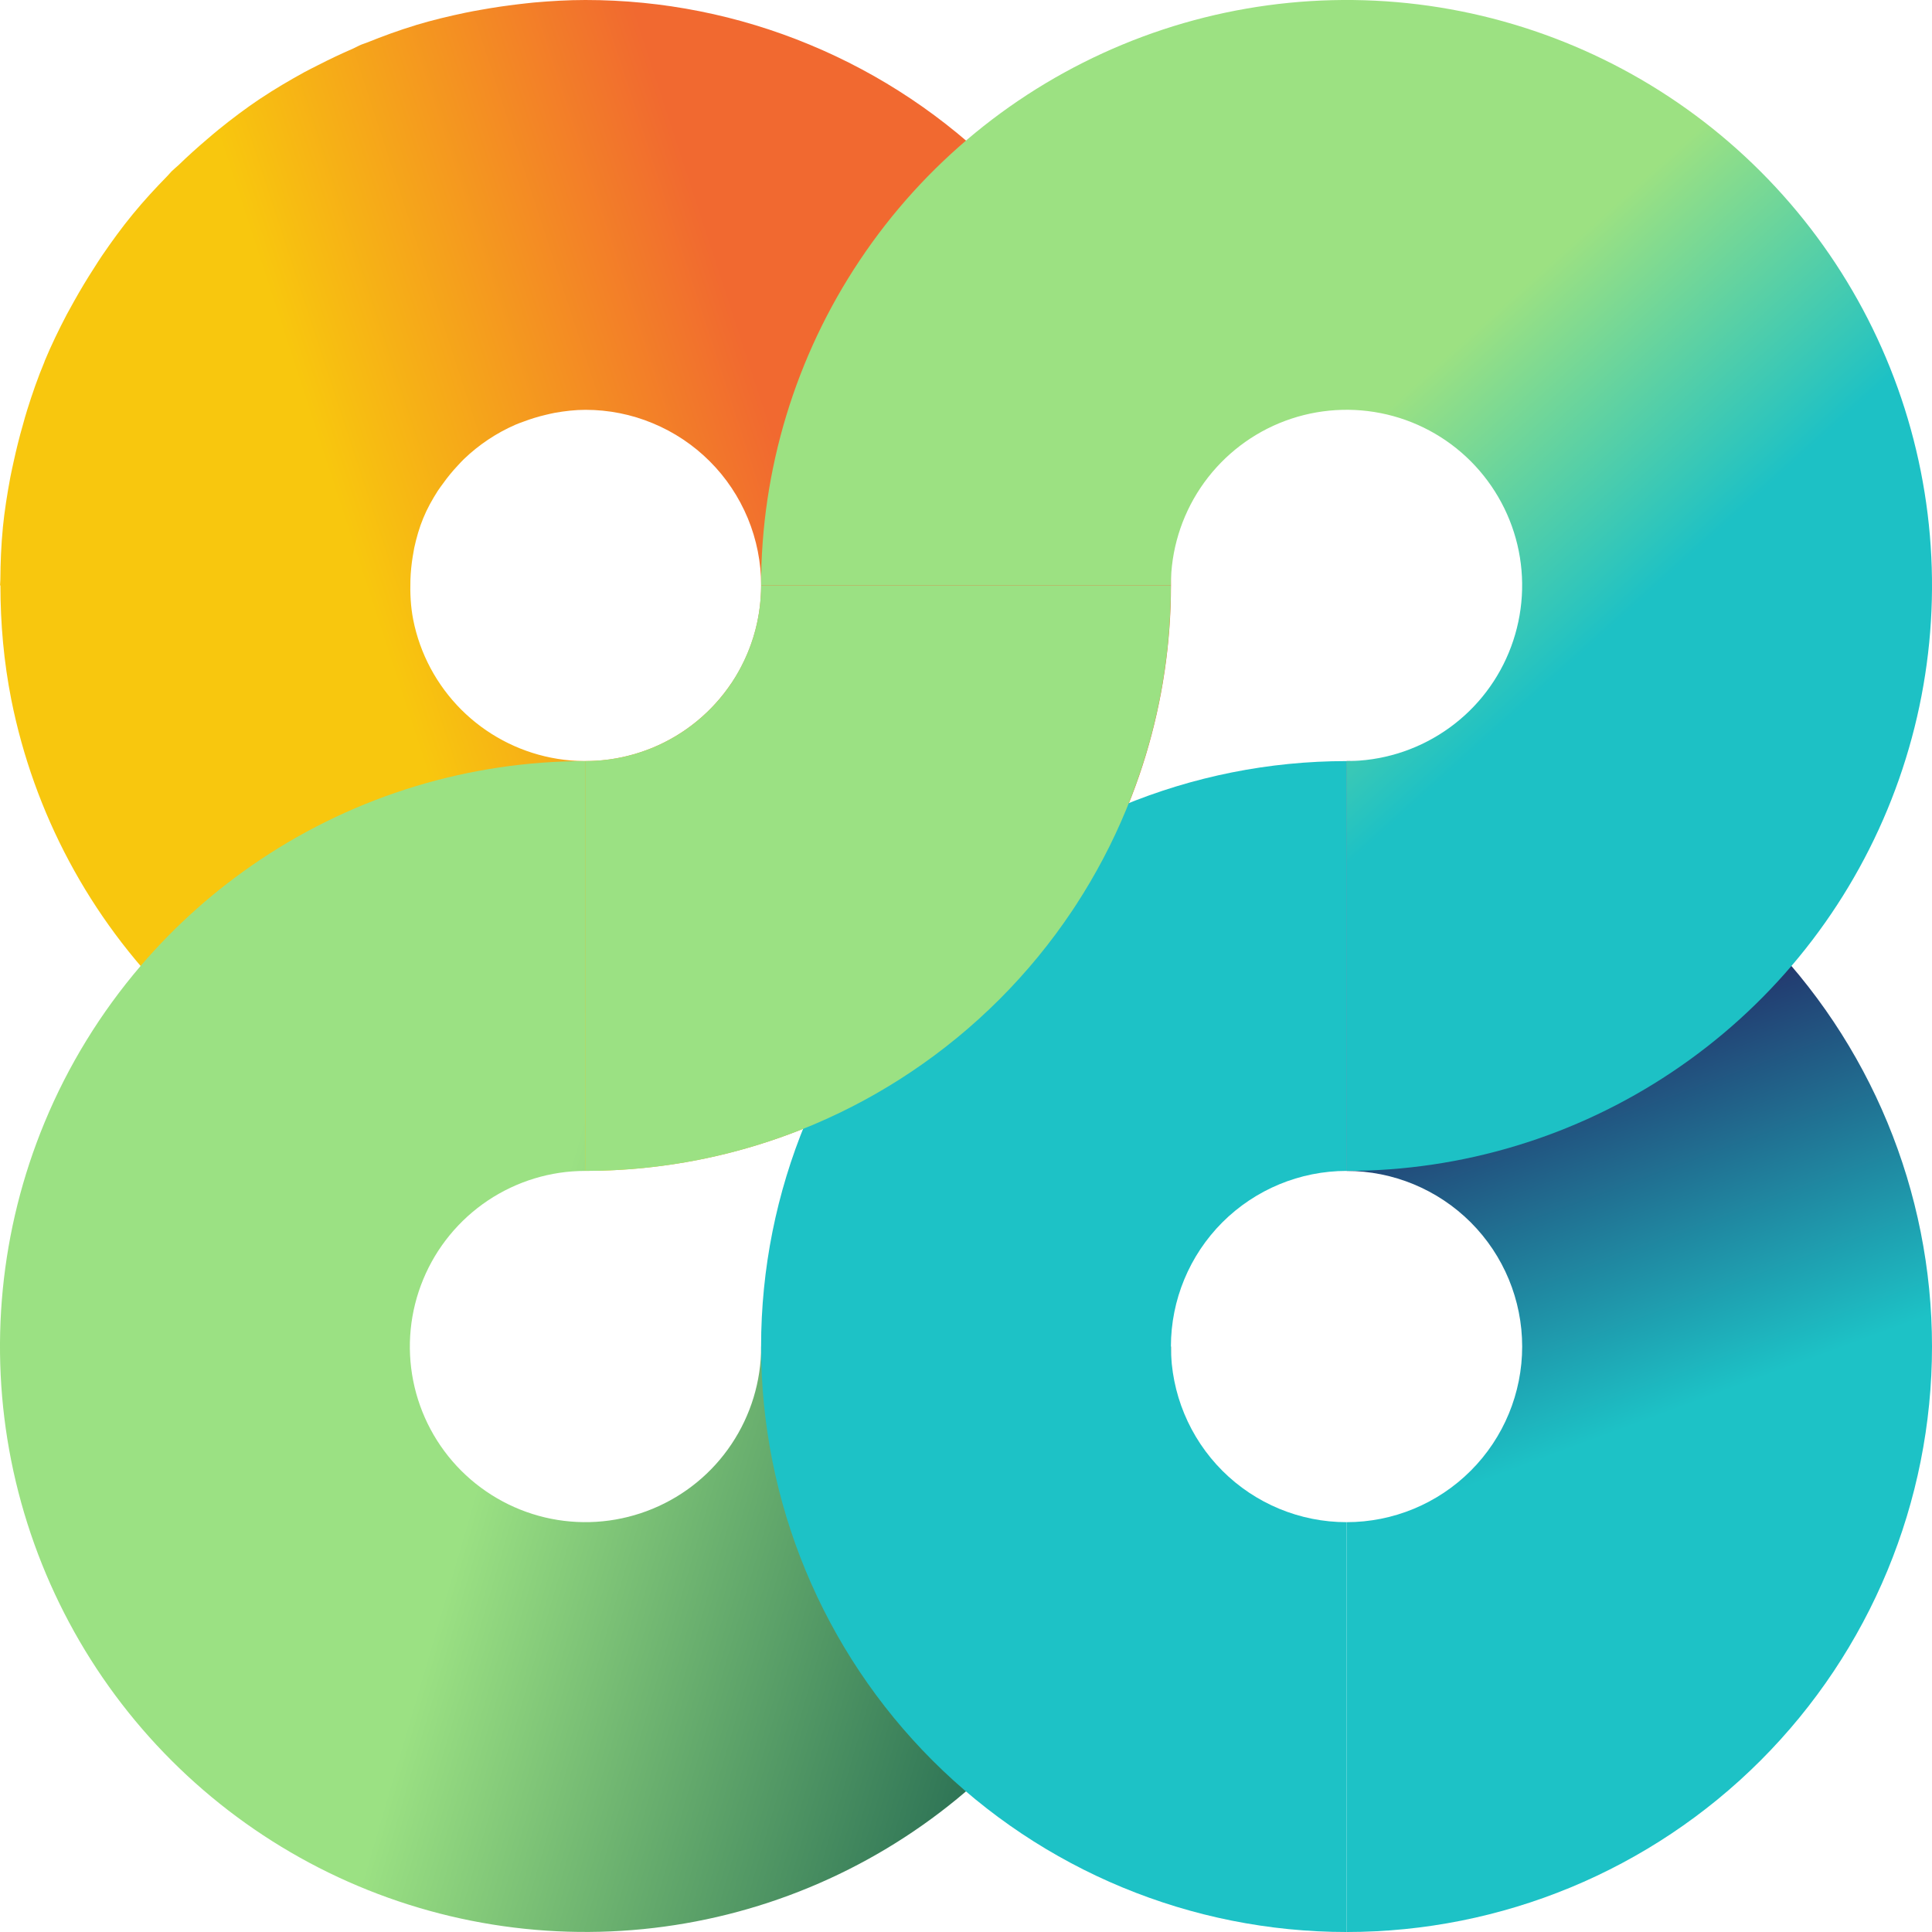
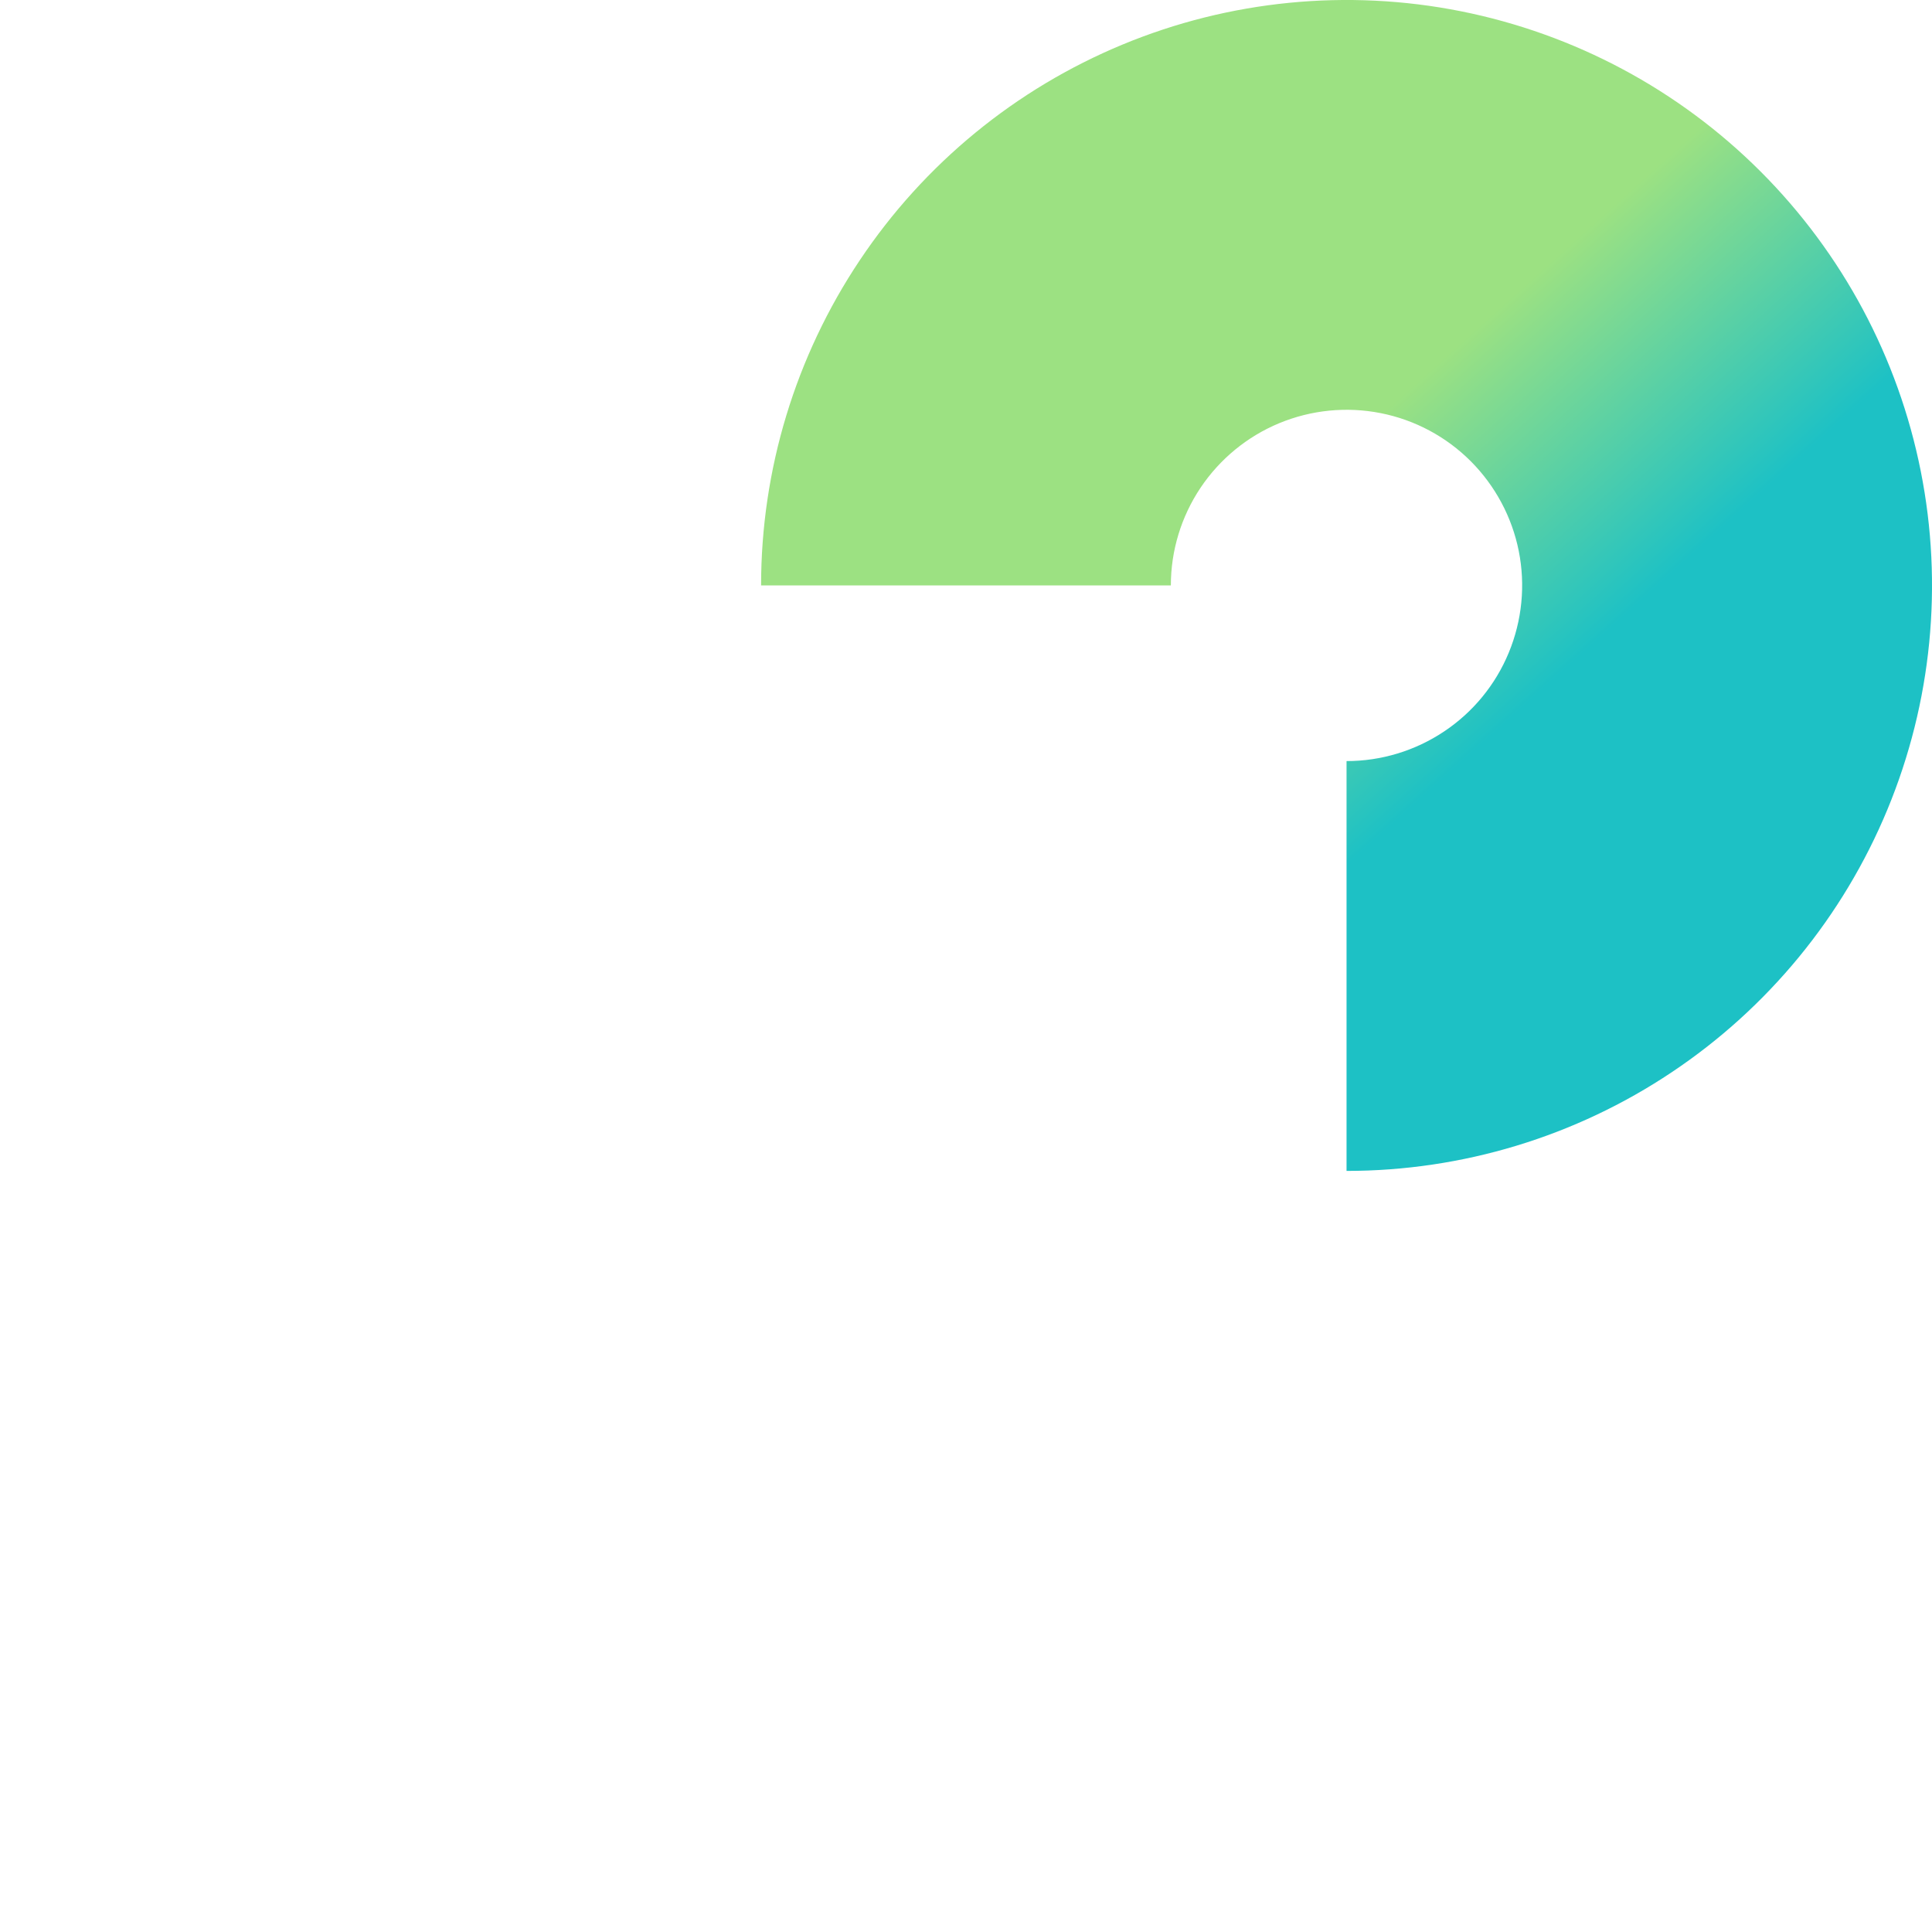
<svg xmlns="http://www.w3.org/2000/svg" width="32" height="32" viewBox="0 0 32 32" fill="none">
-   <path d="M18.656 5.986C18.169 4.81 17.455 3.741 16.555 2.841C15.655 1.941 14.585 1.226 13.409 0.739C12.231 0.25 10.971 0 9.697 0C9.41 0 9.125 0.017 8.84 0.042C8.755 0.05 8.671 0.061 8.587 0.07C8.378 0.094 8.169 0.126 7.962 0.163C7.879 0.178 7.795 0.192 7.712 0.21C7.435 0.268 7.159 0.334 6.887 0.416C6.886 0.416 6.884 0.416 6.883 0.418C6.609 0.501 6.341 0.599 6.076 0.706C6.047 0.718 6.016 0.726 5.987 0.738C5.938 0.758 5.893 0.785 5.845 0.806C5.651 0.89 5.459 0.981 5.27 1.078C5.195 1.116 5.119 1.154 5.044 1.194C4.795 1.331 4.549 1.475 4.311 1.634C4.31 1.634 4.309 1.635 4.307 1.636C4.071 1.794 3.843 1.966 3.623 2.144C3.556 2.198 3.492 2.254 3.427 2.309C3.266 2.446 3.109 2.587 2.958 2.734C2.919 2.77 2.878 2.802 2.84 2.84C2.817 2.863 2.798 2.889 2.775 2.912C2.575 3.116 2.382 3.325 2.201 3.546C2.199 3.548 2.198 3.55 2.196 3.552C2.017 3.77 1.851 3.999 1.691 4.233C1.644 4.302 1.599 4.374 1.554 4.445C1.439 4.622 1.331 4.803 1.228 4.987C1.187 5.062 1.145 5.135 1.105 5.21C0.973 5.462 0.849 5.718 0.739 5.982L0.738 5.986V5.989C0.627 6.253 0.534 6.522 0.449 6.794C0.423 6.874 0.402 6.956 0.379 7.037C0.32 7.24 0.27 7.445 0.225 7.65C0.207 7.734 0.188 7.816 0.172 7.899C0.12 8.178 0.075 8.458 0.047 8.739C0.047 8.741 0.047 8.743 0.047 8.745C0.019 9.029 0.008 9.314 0.006 9.6C0.006 9.632 0.001 9.664 0.001 9.696H0.007C0.007 10.328 0.063 10.962 0.187 11.588C0.562 13.469 1.485 15.197 2.841 16.553C4.197 17.909 5.925 18.832 7.806 19.206C9.687 19.581 11.636 19.389 13.408 18.654C15.18 17.921 16.695 16.678 17.76 15.083C18.826 13.489 19.395 11.614 19.395 9.696C19.395 8.422 19.144 7.162 18.656 5.985V5.986ZM12.116 11.313C11.797 11.791 11.342 12.164 10.811 12.384C10.279 12.604 9.694 12.662 9.13 12.55C8.565 12.438 8.047 12.16 7.64 11.754C7.233 11.346 6.956 10.829 6.844 10.264C6.801 10.045 6.791 9.823 6.798 9.602C6.802 9.475 6.815 9.349 6.835 9.223C6.843 9.174 6.851 9.124 6.861 9.074C6.898 8.907 6.944 8.742 7.01 8.583C7.075 8.424 7.159 8.274 7.251 8.13C7.279 8.088 7.309 8.048 7.339 8.007C7.412 7.904 7.493 7.806 7.579 7.714C7.614 7.677 7.647 7.639 7.684 7.604C7.932 7.366 8.219 7.174 8.534 7.036C8.58 7.016 8.627 6.999 8.675 6.982C8.794 6.937 8.915 6.9 9.039 6.871C9.088 6.86 9.137 6.847 9.187 6.838C9.355 6.808 9.526 6.788 9.698 6.788C10.08 6.788 10.458 6.863 10.811 7.01C11.164 7.156 11.485 7.37 11.755 7.64C12.026 7.91 12.239 8.231 12.386 8.584C12.532 8.937 12.607 9.315 12.607 9.698C12.607 10.273 12.437 10.835 12.117 11.314L12.116 11.313Z" fill="url(#paint0_linear_2_55)" />
-   <path d="M17.76 27.69C18.826 26.096 19.395 24.221 19.395 22.303H12.607C12.607 22.878 12.436 23.441 12.116 23.919C11.797 24.398 11.342 24.77 10.81 24.99C10.278 25.21 9.694 25.268 9.13 25.156C8.566 25.044 8.047 24.766 7.64 24.36C7.233 23.953 6.956 23.435 6.844 22.87C6.732 22.306 6.79 21.721 7.01 21.19C7.23 20.658 7.603 20.204 8.081 19.884C8.559 19.565 9.119 19.394 9.693 19.394H9.697V12.606H9.694C7.778 12.606 5.903 13.174 4.31 14.24C3.567 14.736 2.902 15.329 2.328 16C1.669 16.771 1.13 17.645 0.738 18.592C0.004 20.364 -0.188 22.314 0.186 24.194C0.561 26.075 1.484 27.803 2.84 29.159C4.196 30.515 5.924 31.439 7.805 31.813C9.686 32.187 11.635 31.995 13.407 31.261C15.179 30.527 16.694 29.284 17.759 27.69L17.76 27.69Z" fill="url(#paint1_linear_2_55)" />
-   <path d="M22.303 12.606C24.875 12.606 27.342 13.628 29.16 15.446C30.978 17.265 32 19.731 32 22.303C32 24.875 30.978 27.342 29.16 29.16C27.342 30.978 24.875 32 22.303 32V25.212C23.074 25.212 23.814 24.906 24.36 24.36C24.906 23.814 25.212 23.074 25.212 22.303C25.212 21.532 24.906 20.792 24.36 20.246C23.814 19.701 23.074 19.394 22.303 19.394V12.606Z" fill="url(#paint2_linear_2_55)" />
-   <path d="M22.303 32C19.731 32 17.265 30.978 15.446 29.16C13.628 27.342 12.606 24.875 12.606 22.303C12.606 19.731 13.628 17.265 15.446 15.446C17.265 13.628 19.731 12.606 22.303 12.606V19.394C21.532 19.394 20.792 19.701 20.246 20.246C19.701 20.792 19.394 21.532 19.394 22.303C19.394 23.074 19.701 23.814 20.246 24.36C20.792 24.906 21.532 25.212 22.303 25.212V32Z" fill="#1DC2C6" />
-   <path d="M19.394 9.697H12.606C12.606 9.721 12.606 9.745 12.605 9.769C12.596 10.125 12.522 10.478 12.384 10.81C12.31 10.987 12.221 11.156 12.115 11.314C12.102 11.334 12.088 11.354 12.075 11.373C11.87 11.664 11.611 11.916 11.313 12.116C11.154 12.222 10.985 12.312 10.81 12.385C10.787 12.394 10.765 12.403 10.742 12.411C10.411 12.539 10.056 12.606 9.696 12.606V19.394C10.975 19.394 12.236 19.141 13.407 18.655C13.443 18.641 13.479 18.626 13.514 18.61C14.059 18.377 14.585 18.092 15.083 17.759C16.147 17.048 17.055 16.138 17.759 15.084C17.78 15.052 17.801 15.02 17.823 14.987C18.146 14.49 18.426 13.961 18.654 13.407C19.144 12.225 19.393 10.964 19.393 9.696L19.394 9.697Z" fill="#9BE183" />
  <path d="M12.606 9.697C12.606 7.779 13.175 5.904 14.241 4.31C15.306 2.715 16.821 1.472 18.593 0.738C20.364 0.004 22.314 -0.188 24.195 0.186C26.076 0.561 27.804 1.484 29.16 2.84C30.516 4.196 31.44 5.924 31.814 7.805C32.188 9.686 31.996 11.635 31.262 13.407C30.528 15.179 29.285 16.694 27.69 17.759C26.096 18.825 24.221 19.394 22.303 19.394V12.606C22.878 12.606 23.441 12.435 23.919 12.115C24.398 11.796 24.77 11.342 24.99 10.81C25.21 10.278 25.268 9.693 25.156 9.129C25.044 8.565 24.766 8.046 24.36 7.639C23.953 7.232 23.435 6.955 22.87 6.843C22.306 6.731 21.721 6.789 21.189 7.009C20.658 7.229 20.204 7.602 19.884 8.08C19.564 8.558 19.393 9.121 19.393 9.696H12.605L12.606 9.697Z" fill="url(#paint3_linear_2_55)" />
  <defs>
    <linearGradient id="paint0_linear_2_55" x1="26.85" y1="4.09" x2="5.522" y2="11.062" gradientUnits="userSpaceOnUse">
      <stop offset="0.637" stop-color="#F16930" />
      <stop offset="0.959" stop-color="#F8C70E" />
    </linearGradient>
    <linearGradient id="paint1_linear_2_55" x1="8.596" y1="22.184" x2="18.196" y2="24.984" gradientUnits="userSpaceOnUse">
      <stop stop-color="#9BE183" />
      <stop offset="1" stop-color="#256B52" />
    </linearGradient>
    <linearGradient id="paint2_linear_2_55" x1="26" y1="24" x2="23.728" y2="17.877" gradientUnits="userSpaceOnUse">
      <stop stop-color="#1DC2C6" />
      <stop offset="1" stop-color="#23336B" />
    </linearGradient>
    <linearGradient id="paint3_linear_2_55" x1="26.197" y1="13.11" x2="21.6" y2="8" gradientUnits="userSpaceOnUse">
      <stop offset="0.245" stop-color="#1DC1C5" />
      <stop offset="1" stop-color="#9CE182" />
    </linearGradient>
  </defs>
</svg>